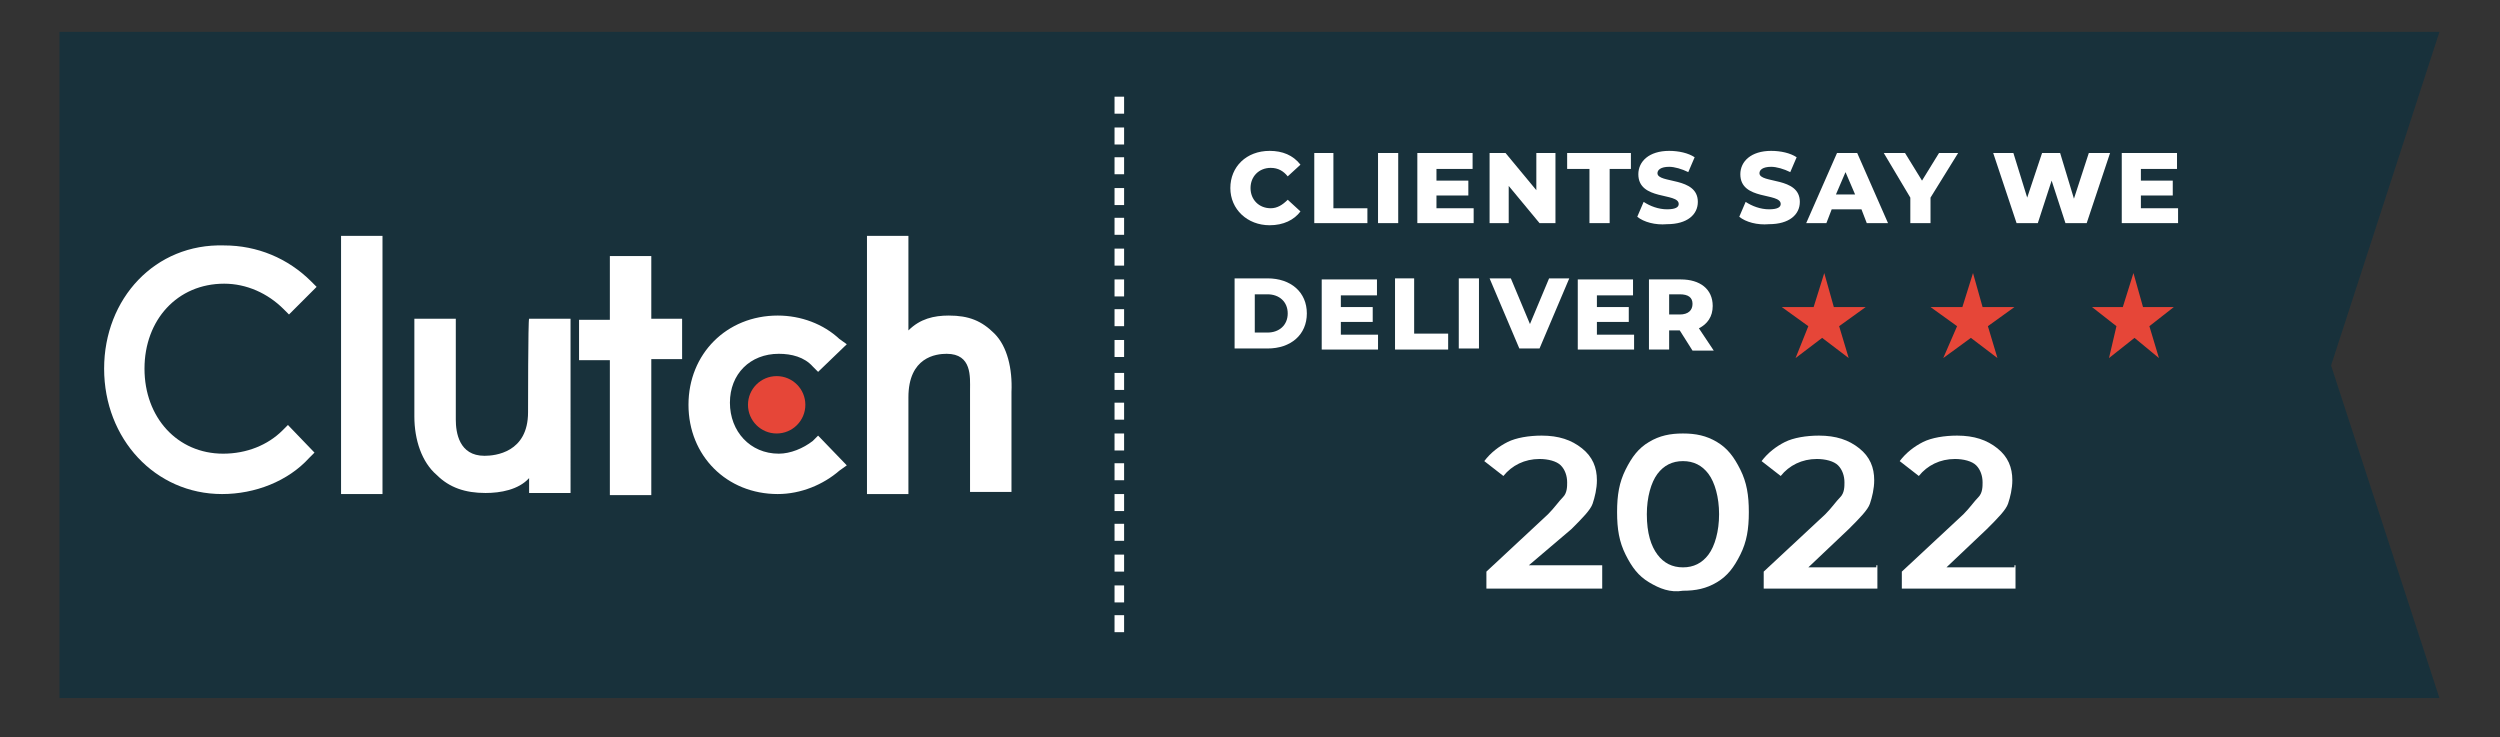
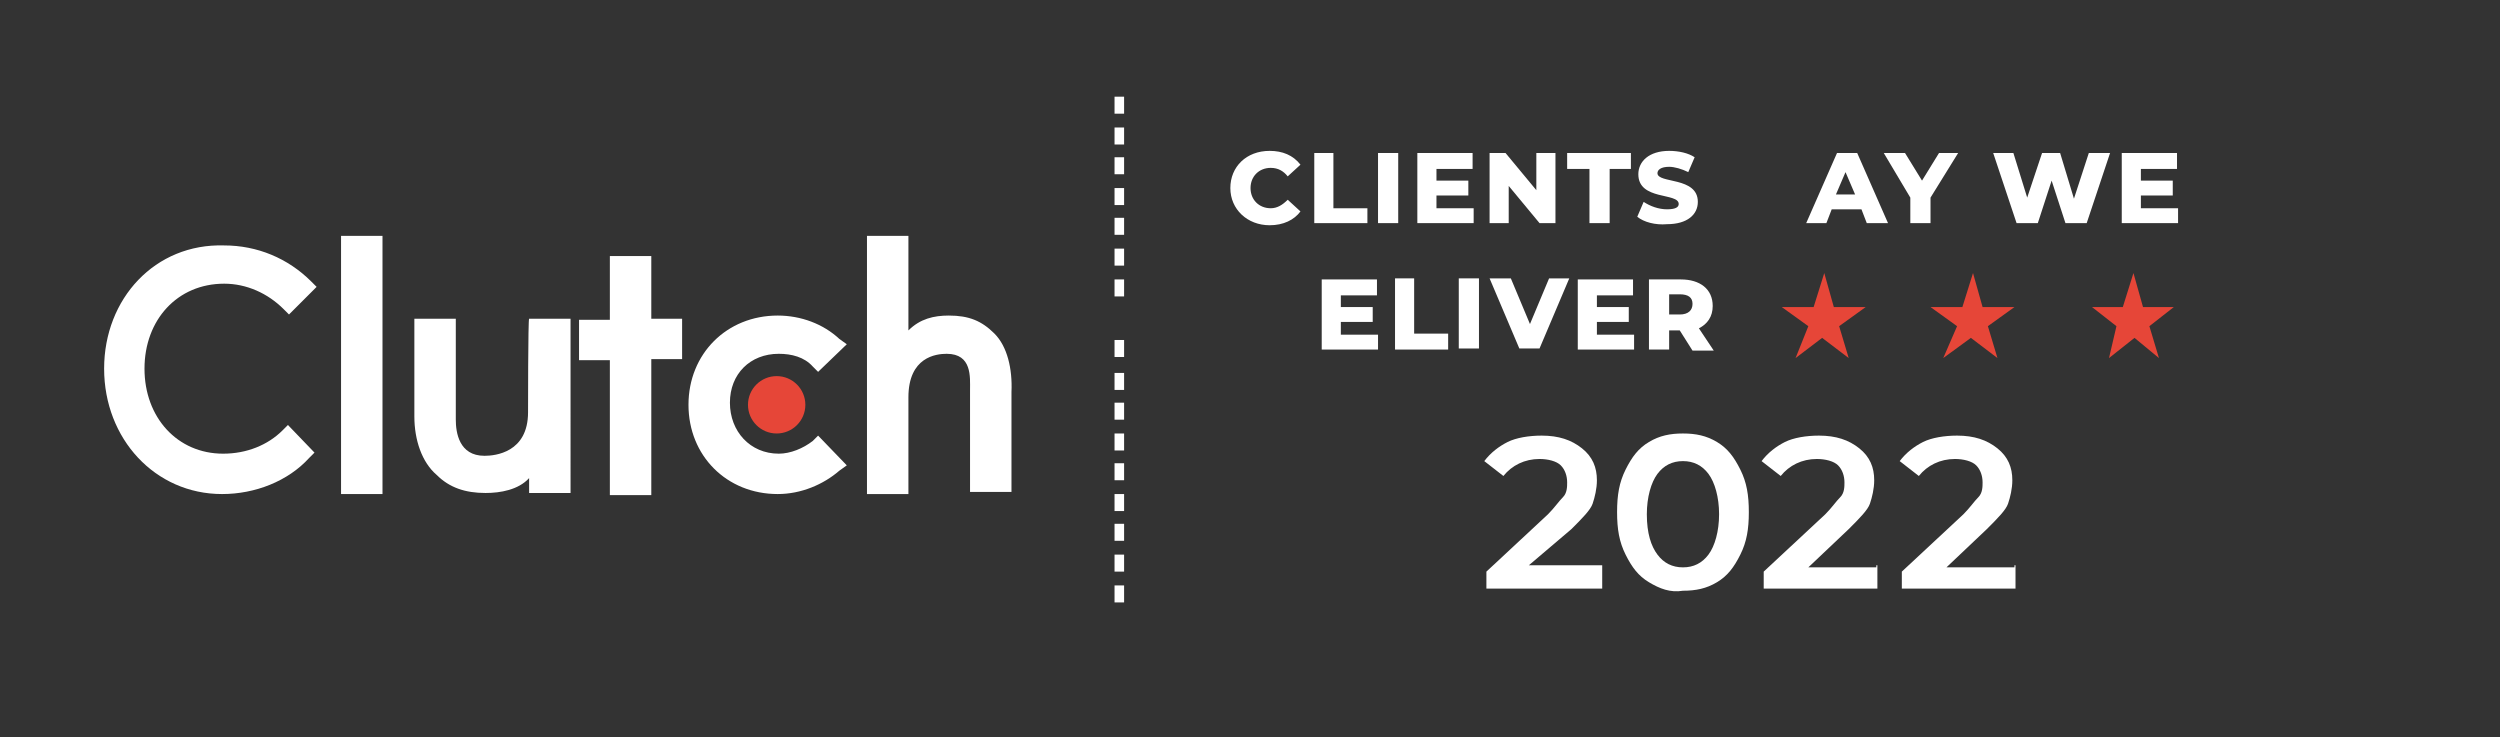
<svg xmlns="http://www.w3.org/2000/svg" version="1.1" id="Layer_1" x="0px" y="0px" viewBox="0 0 235.3 69.4" style="enable-background:new 0 0 235.3 69.4;" xml:space="preserve">
  <rect x="0" y="0" width="235.3" height="69.4" fill="#333333" stroke="none" />
  <style type="text/css">
	.st0{fill:#18313B;}
	.st1{fill:#FFFFFF;}
	.st2{fill:#E64638;}
	.st3{fill-rule:evenodd;clip-rule:evenodd;fill:#FFFFFF;}
</style>
-   <polygon class="st0" points="229.6,3 80.3,3 78.8,3 5.6,3 5.6,65.7 78.8,65.7 80.3,65.7 229.6,65.7 219.4,34.4 " />
  <g>
    <g>
      <path class="st1" d="M150.8,53.2v2.2h-10.9v-1.6l5.8-5.4c0.6-0.6,1-1.2,1.4-1.6c0.4-0.4,0.4-1,0.4-1.4c0-0.6-0.2-1.2-0.6-1.6    c-0.4-0.4-1.2-0.6-2-0.6c-1.4,0-2.6,0.6-3.4,1.6l-1.8-1.4c0.6-0.8,1.4-1.4,2.2-1.8c0.8-0.4,2-0.6,3.2-0.6c1.6,0,2.8,0.4,3.8,1.2    c1,0.8,1.4,1.8,1.4,3c0,0.8-0.2,1.6-0.4,2.2c-0.2,0.6-1,1.4-2,2.4l-4,3.4H150.8z" />
      <path class="st1" d="M155.2,54.8c-1-0.6-1.6-1.4-2.2-2.6c-0.6-1.2-0.8-2.4-0.8-4c0-1.6,0.2-2.8,0.8-4c0.6-1.2,1.2-2,2.2-2.6    c1-0.6,2-0.8,3.2-0.8c1.2,0,2.2,0.2,3.2,0.8c1,0.6,1.6,1.4,2.2,2.6c0.6,1.2,0.8,2.4,0.8,4c0,1.6-0.2,2.8-0.8,4    c-0.6,1.2-1.2,2-2.2,2.6c-1,0.6-2,0.8-3.2,0.8C157.2,55.8,156.2,55.4,155.2,54.8z M160.8,52.2c0.6-0.8,1-2.2,1-3.8    c0-1.6-0.4-3-1-3.8c-0.6-0.8-1.4-1.2-2.4-1.2c-1,0-1.8,0.4-2.4,1.2c-0.6,0.8-1,2.2-1,3.8c0,1.8,0.4,3,1,3.8    c0.6,0.8,1.4,1.2,2.4,1.2C159.4,53.4,160.2,53,160.8,52.2z" />
      <path class="st1" d="M176.7,53.2v2.2h-10.7v-1.6l5.8-5.4c0.6-0.6,1-1.2,1.4-1.6c0.4-0.4,0.4-1,0.4-1.4c0-0.6-0.2-1.2-0.6-1.6    c-0.4-0.4-1.2-0.6-2-0.6c-1.4,0-2.6,0.6-3.4,1.6l-1.8-1.4c0.6-0.8,1.4-1.4,2.2-1.8c0.8-0.4,2-0.6,3.2-0.6c1.6,0,2.8,0.4,3.8,1.2    c1,0.8,1.4,1.8,1.4,3c0,0.8-0.2,1.6-0.4,2.2c-0.2,0.6-1,1.4-2,2.4l-3.8,3.6h6.4V53.2z" />
      <path class="st1" d="M189.7,53.2v2.2h-10.7v-1.6l5.8-5.4c0.6-0.6,1-1.2,1.4-1.6c0.4-0.4,0.4-1,0.4-1.4c0-0.6-0.2-1.2-0.6-1.6    c-0.4-0.4-1.2-0.6-2-0.6c-1.4,0-2.6,0.6-3.4,1.6l-1.8-1.4c0.6-0.8,1.4-1.4,2.2-1.8c0.8-0.4,2-0.6,3.2-0.6c1.6,0,2.8,0.4,3.8,1.2    c1,0.8,1.4,1.8,1.4,3c0,0.8-0.2,1.6-0.4,2.2c-0.2,0.6-1,1.4-2,2.4l-3.8,3.6h6.4V53.2z" />
    </g>
  </g>
  <g>
    <path class="st2" d="M184.2,30.7l-2.5-1.8h3l1-3.2l0.9,3.2h3l-2.5,1.8l0.9,3l-2.5-1.9l-2.6,1.9L184.2,30.7z" />
    <path class="st2" d="M199.2,30.7l-2.3-1.8h2.9l1-3.2l0.9,3.2h2.9l-2.3,1.8l0.9,3l-2.3-1.9l-2.4,1.9L199.2,30.7z" />
    <path class="st2" d="M170.2,30.7l-2.5-1.8h3l1-3.2l0.9,3.2h3l-2.5,1.8l0.9,3l-2.5-1.9l-2.5,1.9L170.2,30.7z" />
  </g>
  <g>
    <path class="st1" d="M115.8,17.7c0-2,1.5-3.5,3.7-3.5c1.2,0,2.2,0.4,2.9,1.3l-1.2,1.1c-0.4-0.5-0.9-0.8-1.6-0.8   c-1.1,0-1.9,0.8-1.9,1.9c0,1.1,0.8,1.9,1.9,1.9c0.6,0,1.1-0.3,1.6-0.8l1.2,1.1c-0.6,0.8-1.6,1.3-2.9,1.3   C117.4,21.2,115.8,19.7,115.8,17.7z" />
    <path class="st1" d="M123.6,14.4h1.9v5.2h3.2V21h-5V14.4z" />
    <path class="st1" d="M129.7,14.4h1.9V21h-1.9V14.4z" />
    <path class="st1" d="M138.7,19.6V21h-5.3v-6.6h5.2v1.5h-3.4V17h3v1.4h-3v1.2H138.7z" />
    <path class="st1" d="M146.4,14.4V21h-1.5l-2.9-3.5V21h-1.8v-6.6h1.5l2.9,3.5v-3.5H146.4z" />
    <path class="st1" d="M149.5,15.9h-2v-1.5h6v1.5h-2V21h-1.9V15.9z" />
    <path class="st1" d="M154.1,20.4l0.6-1.4c0.6,0.4,1.4,0.7,2.2,0.7c0.8,0,1.1-0.2,1.1-0.5c0-1.1-3.8-0.3-3.8-2.8   c0-1.2,1-2.2,2.9-2.2c0.9,0,1.8,0.2,2.4,0.6l-0.6,1.4c-0.6-0.3-1.3-0.5-1.8-0.5c-0.8,0-1.1,0.3-1.1,0.6c0,1,3.8,0.3,3.8,2.7   c0,1.2-1,2.1-2.9,2.1C155.8,21.2,154.7,20.9,154.1,20.4z" />
-     <path class="st1" d="M163.7,20.4l0.6-1.4c0.6,0.4,1.4,0.7,2.2,0.7c0.8,0,1.1-0.2,1.1-0.5c0-1.1-3.8-0.3-3.8-2.8   c0-1.2,1-2.2,2.9-2.2c0.9,0,1.8,0.2,2.4,0.6l-0.6,1.4c-0.6-0.3-1.3-0.5-1.8-0.5c-0.8,0-1.1,0.3-1.1,0.6c0,1,3.8,0.3,3.8,2.7   c0,1.2-1,2.1-2.9,2.1C165.4,21.2,164.3,20.9,163.7,20.4z" />
    <path class="st1" d="M175.2,19.7h-2.8l-0.5,1.3h-1.9l2.9-6.6h1.9l2.9,6.6h-2L175.2,19.7z M174.6,18.3l-0.9-2.1l-0.9,2.1H174.6z" />
    <path class="st1" d="M181.7,18.6V21h-1.9v-2.4l-2.5-4.2h2l1.6,2.6l1.6-2.6h1.8L181.7,18.6z" />
    <path class="st1" d="M198.6,14.4l-2.2,6.6h-2l-1.3-4l-1.3,4h-2l-2.2-6.6h1.9l1.3,4.2l1.4-4.2h1.7l1.3,4.3l1.4-4.3H198.6z" />
    <path class="st1" d="M205,19.6V21h-5.3v-6.6h5.2v1.5h-3.4V17h3v1.4h-3v1.2H205z" />
-     <path class="st1" d="M116.2,26.2h3.1c2.2,0,3.7,1.3,3.7,3.3c0,2-1.5,3.3-3.7,3.3h-3.1V26.2z M119.3,31.3c1.1,0,1.9-0.7,1.9-1.8   s-0.8-1.8-1.9-1.8h-1.2v3.6H119.3z" />
    <path class="st1" d="M129.7,31.4v1.5h-5.3v-6.6h5.2v1.5h-3.4v1.1h3v1.4h-3v1.2H129.7z" />
    <path class="st1" d="M131.2,26.2h1.9v5.2h3.2v1.5h-5V26.2z" />
    <path class="st1" d="M137.3,26.2h1.9v6.6h-1.9V26.2z" />
    <path class="st1" d="M147.7,26.2l-2.8,6.6H143l-2.8-6.6h2l1.8,4.3l1.8-4.3H147.7z" />
    <path class="st1" d="M153.8,31.4v1.5h-5.3v-6.6h5.2v1.5h-3.4v1.1h3v1.4h-3v1.2H153.8z" />
    <path class="st1" d="M158.1,31.1h-1v1.8h-1.9v-6.6h3c1.8,0,3,0.9,3,2.5c0,1-0.5,1.7-1.3,2.1l1.4,2.1h-2L158.1,31.1z M158.1,27.7h-1   v1.9h1c0.8,0,1.2-0.4,1.2-1C159.3,28,158.9,27.7,158.1,27.7z" />
  </g>
  <g>
    <path class="st1" d="M32.1,22.2H36v24.3h-3.9V22.2z" />
    <path class="st1" d="M49.7,38.8c0,3.8-3.1,4.1-4.1,4.1c-2.4,0-2.7-2.2-2.7-3.4V30h-3.9v9.2c0,2.2,0.7,4.3,2.1,5.5   c1.2,1.2,2.7,1.7,4.6,1.7c1.4,0,3.1-0.3,4.1-1.4v1.4h3.9V30h-3.9C49.7,30,49.7,38.8,49.7,38.8z" />
    <path class="st1" d="M61.3,24.1h-3.9v6h-2.9v3.8h2.9v12.7h3.9V33.8h2.9V30h-2.9V24.1z" />
    <path class="st1" d="M76.5,41.5c-0.9,0.7-2.1,1.2-3.2,1.2c-2.7,0-4.6-2.1-4.6-4.8s1.9-4.6,4.6-4.6c1.2,0,2.4,0.3,3.2,1.2L77,35   l2.7-2.6l-0.7-0.5c-1.5-1.4-3.6-2.2-5.8-2.2c-4.8,0-8.4,3.6-8.4,8.4s3.6,8.4,8.4,8.4c2.2,0,4.3-0.9,5.8-2.2l0.7-0.5L77,41   L76.5,41.5z" />
    <path class="st1" d="M93.6,31.4c-1.2-1.2-2.4-1.7-4.3-1.7c-1.4,0-2.7,0.3-3.8,1.4v-8.9h-3.9v24.3h3.9v-9.1c0-3.8,2.6-4.1,3.6-4.1   c2.4,0,2.2,2.2,2.2,3.4v9.6h3.9v-9.4C95.3,34.7,94.8,32.6,93.6,31.4z" />
    <circle class="st2" cx="73.1" cy="38.1" r="2.7" />
    <path class="st1" d="M26.6,40.5c-1.4,1.4-3.4,2.2-5.6,2.2c-4.3,0-7.4-3.4-7.4-8s3.1-8,7.5-8c2.1,0,4.1,0.9,5.6,2.4l0.5,0.5l2.6-2.6   l-0.5-0.5c-2.2-2.2-5.1-3.4-8.2-3.4c-6.5-0.2-11.3,5-11.3,11.6s4.8,11.8,11.1,11.8c3.1,0,6.2-1.2,8.2-3.4l0.5-0.5L27.1,40   L26.6,40.5z" />
  </g>
  <g>
    <g>
      <g>
        <rect x="104.9" y="52.2" class="st3" width="0.9" height="1.6" />
        <rect x="104.9" y="55.1" class="st3" width="0.9" height="1.6" />
-         <rect x="104.9" y="57.9" class="st3" width="0.9" height="1.6" />
      </g>
      <g>
        <rect x="104.9" y="43.6" class="st3" width="0.9" height="1.6" />
        <rect x="104.9" y="46.5" class="st3" width="0.9" height="1.6" />
        <rect x="104.9" y="49.3" class="st3" width="0.9" height="1.6" />
      </g>
      <g>
        <rect x="104.9" y="35.1" class="st3" width="0.9" height="1.6" />
        <rect x="104.9" y="37.9" class="st3" width="0.9" height="1.6" />
        <rect x="104.9" y="40.8" class="st3" width="0.9" height="1.6" />
      </g>
    </g>
    <g>
      <g>
        <rect x="104.9" y="26.3" class="st3" width="0.9" height="1.6" />
-         <rect x="104.9" y="29.1" class="st3" width="0.9" height="1.6" />
        <rect x="104.9" y="32" class="st3" width="0.9" height="1.6" />
      </g>
      <g>
        <rect x="104.9" y="17.7" class="st3" width="0.9" height="1.6" />
        <rect x="104.9" y="20.5" class="st3" width="0.9" height="1.6" />
        <rect x="104.9" y="23.4" class="st3" width="0.9" height="1.6" />
      </g>
      <g>
        <rect x="104.9" y="9.1" class="st3" width="0.9" height="1.6" />
        <rect x="104.9" y="12" class="st3" width="0.9" height="1.6" />
        <rect x="104.9" y="14.8" class="st3" width="0.9" height="1.6" />
      </g>
    </g>
  </g>
</svg>